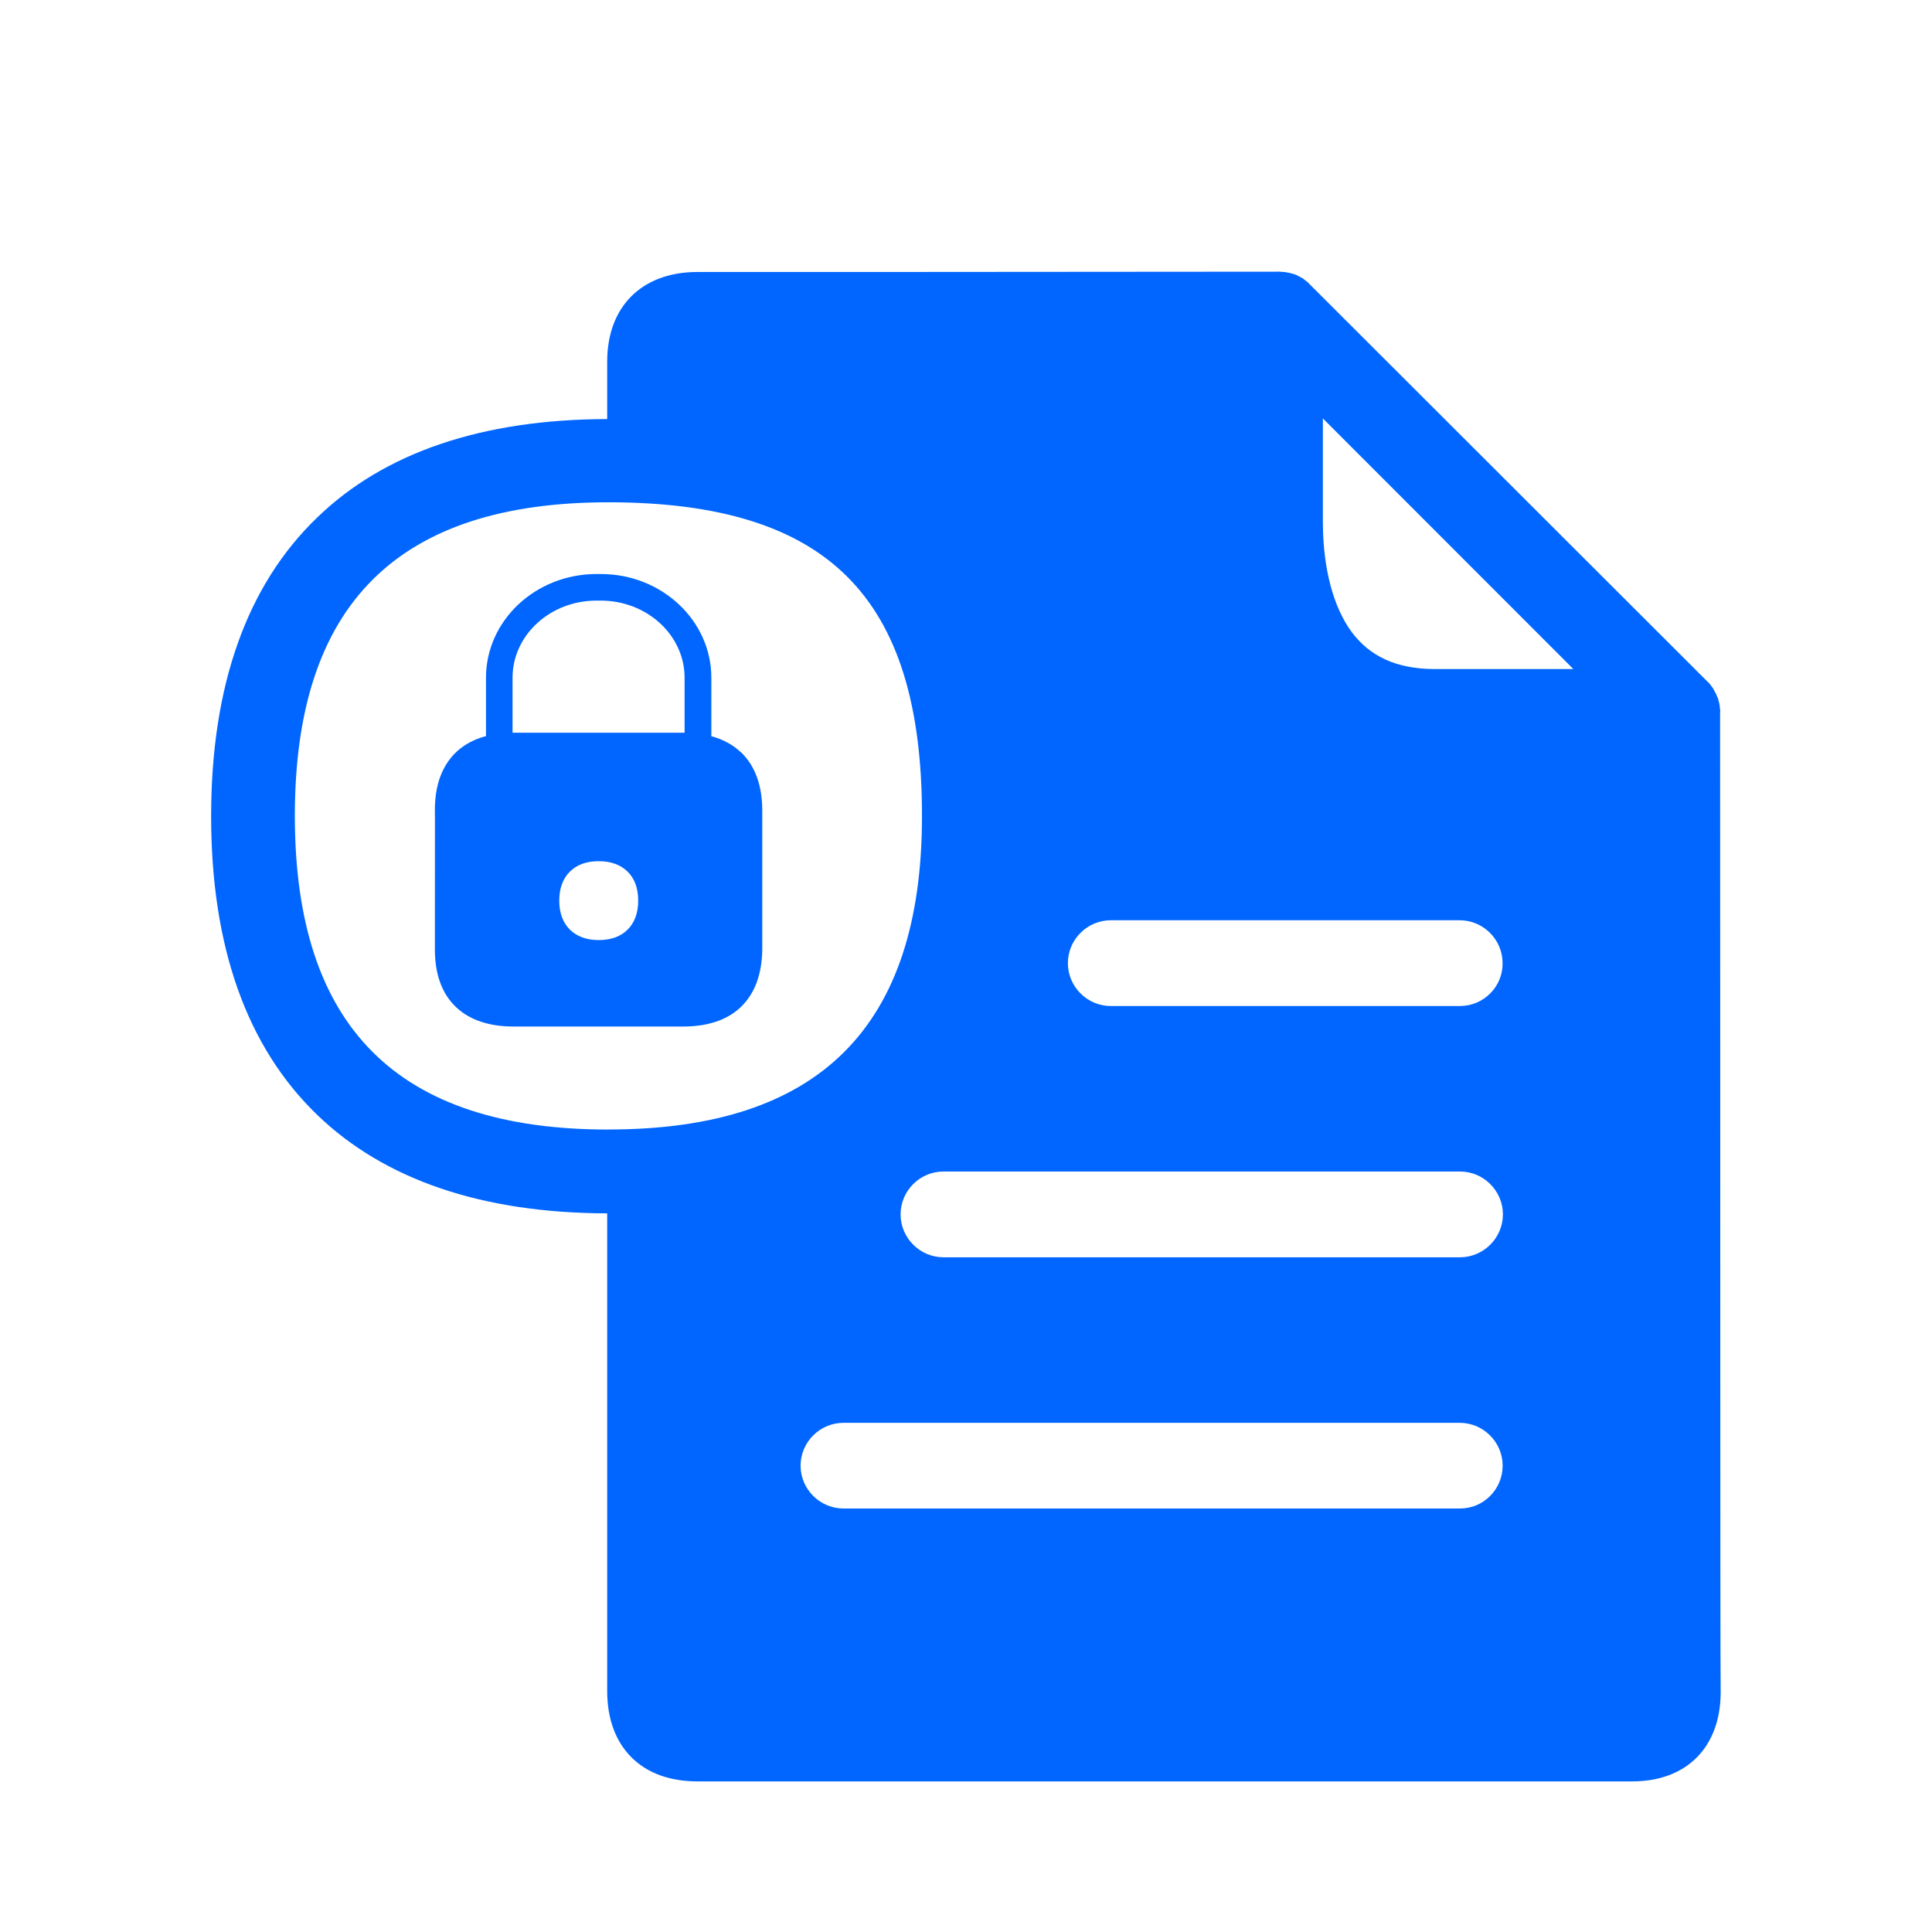
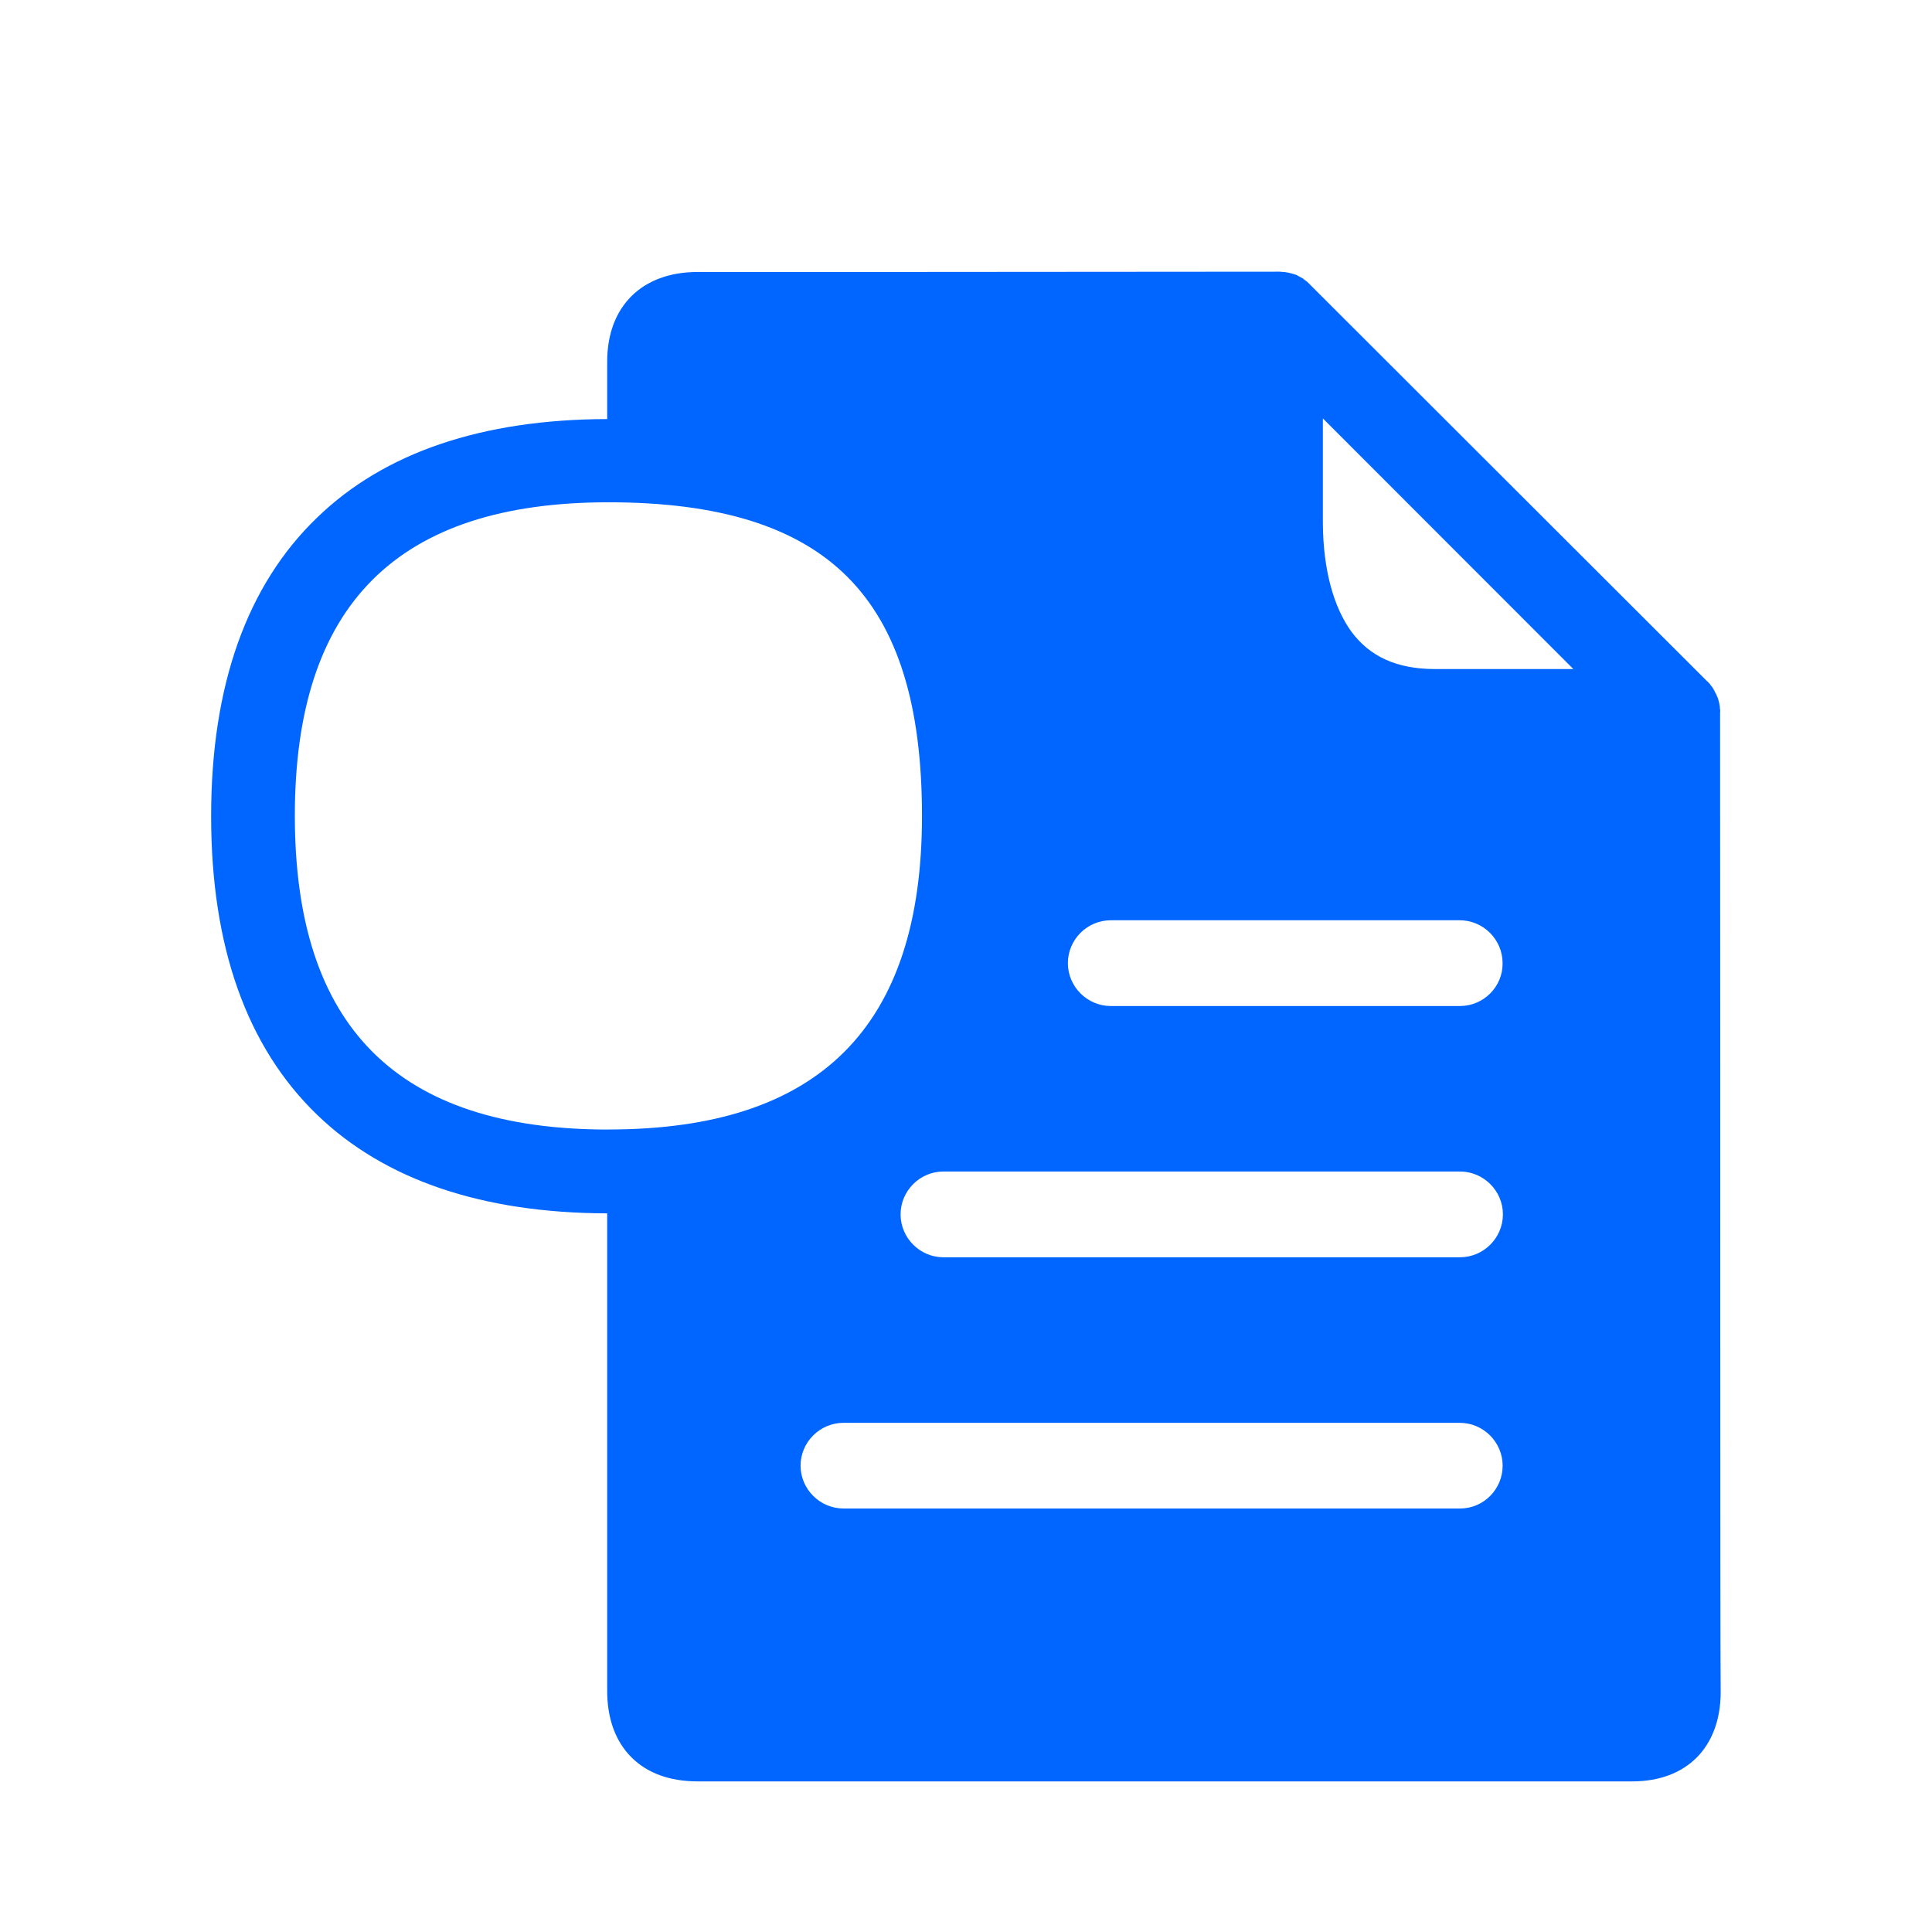
<svg xmlns="http://www.w3.org/2000/svg" width="64" height="64" viewBox="0 0 64 64" fill="none">
  <path d="M56.984 23.584C56.984 23.574 56.984 23.574 56.984 23.563C56.984 23.523 56.984 23.503 56.973 23.463C56.973 23.453 56.973 23.442 56.973 23.424C56.963 23.384 56.963 23.334 56.952 23.294C56.942 23.255 56.931 23.215 56.923 23.184C56.923 23.173 56.913 23.163 56.913 23.144C56.902 23.115 56.892 23.084 56.873 23.055L56.863 23.025C56.852 22.986 56.823 22.946 56.802 22.915V22.904C56.781 22.865 56.763 22.834 56.742 22.794L56.721 22.765C56.7 22.736 56.681 22.715 56.66 22.686L56.64 22.657C56.61 22.617 56.579 22.596 56.55 22.567L43.391 9.423C43.361 9.394 43.33 9.363 43.301 9.333L43.272 9.313C43.242 9.292 43.222 9.273 43.192 9.252L43.172 9.231C43.132 9.211 43.101 9.192 43.061 9.171C43.021 9.15 42.982 9.131 42.951 9.11L42.921 9.1C42.892 9.09 42.861 9.079 42.832 9.071L42.792 9.06C42.752 9.05 42.713 9.04 42.671 9.031C42.632 9.021 42.581 9.021 42.542 9.01H42.502C42.473 9.01 42.431 9 42.402 9H42.381C35.156 9.01 24.749 9.01 23.106 9.01C21.265 9.01 20.114 10.15 20.114 11.981C20.114 12.302 20.114 12.931 20.114 13.882C15.981 13.892 12.739 14.982 10.508 17.143C8.176 19.384 6.994 22.715 6.994 27.038C6.994 31.358 8.174 34.681 10.508 36.932C12.739 39.083 15.971 40.184 20.114 40.194C20.114 48.406 20.114 54.72 20.114 56.01C20.114 56.929 20.385 57.679 20.915 58.211C21.444 58.74 22.187 59.011 23.117 59.011C24.818 59.011 41.209 59.011 46.593 59.011H51.666C52.467 59.011 53.268 59.011 54.069 59.011C55.87 59.011 56.99 57.882 57 56.07C56.98 54.92 56.99 34.983 56.98 23.588L56.984 23.584ZM20.156 37.418C13.16 37.418 9.767 34.016 9.767 27.023C9.767 20.03 13.16 16.639 20.156 16.639C23.809 16.639 26.401 17.439 28.071 19.109C29.741 20.779 30.542 23.361 30.542 27.032C30.542 34.024 27.139 37.416 20.154 37.416L20.156 37.418ZM48.366 49.971H27.942C27.162 49.971 26.52 49.332 26.52 48.552C26.52 47.773 27.16 47.133 27.942 47.133H48.357C49.137 47.133 49.777 47.773 49.777 48.552C49.777 49.332 49.148 49.971 48.366 49.971ZM48.366 41.649H31.253C30.473 41.649 29.833 41.009 29.833 40.227C29.833 39.448 30.473 38.808 31.253 38.808H48.366C49.145 38.808 49.786 39.448 49.786 40.227C49.786 41.007 49.145 41.649 48.366 41.649ZM48.366 33.326H36.797C36.017 33.326 35.375 32.686 35.375 31.905C35.375 31.125 36.015 30.485 36.797 30.485H48.355C49.135 30.485 49.775 31.125 49.775 31.905C49.786 32.684 49.145 33.326 48.364 33.326H48.366ZM47.486 22.163C46.266 22.152 45.384 21.752 44.773 20.933C44.172 20.111 43.833 18.863 43.822 17.341C43.822 17.081 43.822 15.851 43.822 13.861L52.119 22.163C49.527 22.163 48.026 22.163 47.486 22.163Z" fill="#0066FF" />
-   <path d="M24.53 24.909C24.269 24.665 23.948 24.492 23.564 24.388V22.45C23.564 20.557 21.923 19.015 19.903 19.015H19.759C17.74 19.015 16.099 20.557 16.099 22.45V24.384C15.71 24.486 15.38 24.663 15.115 24.911C14.648 25.355 14.406 25.999 14.406 26.831C14.406 26.833 14.406 26.833 14.406 26.833C14.406 26.833 14.408 26.927 14.408 27.16L14.406 31.45C14.406 32.282 14.644 32.928 15.115 33.37C15.561 33.788 16.202 34.005 17.011 34.005H22.628C23.439 34.005 24.077 33.793 24.528 33.372C24.995 32.93 25.241 32.286 25.251 31.454C25.251 31.452 25.251 31.452 25.251 31.448V26.829V26.827C25.245 25.993 25.003 25.349 24.532 24.907L24.53 24.909ZM20.779 30.806C20.547 31.031 20.23 31.141 19.834 31.141C19.438 31.141 19.121 31.027 18.889 30.806C18.649 30.574 18.526 30.245 18.526 29.834C18.526 29.424 18.648 29.095 18.889 28.863C19.121 28.638 19.438 28.528 19.834 28.528C20.23 28.528 20.547 28.642 20.779 28.863C21.022 29.095 21.141 29.424 21.141 29.834C21.141 30.245 21.02 30.574 20.779 30.806ZM17.013 24.273C17 24.273 16.992 24.273 16.979 24.273V22.45C16.979 21.041 18.224 19.896 19.757 19.896H19.901C21.433 19.896 22.678 21.043 22.678 22.45V24.273C22.659 24.273 22.645 24.273 22.628 24.273H17.011H17.013Z" fill="#0066FF" />
</svg>